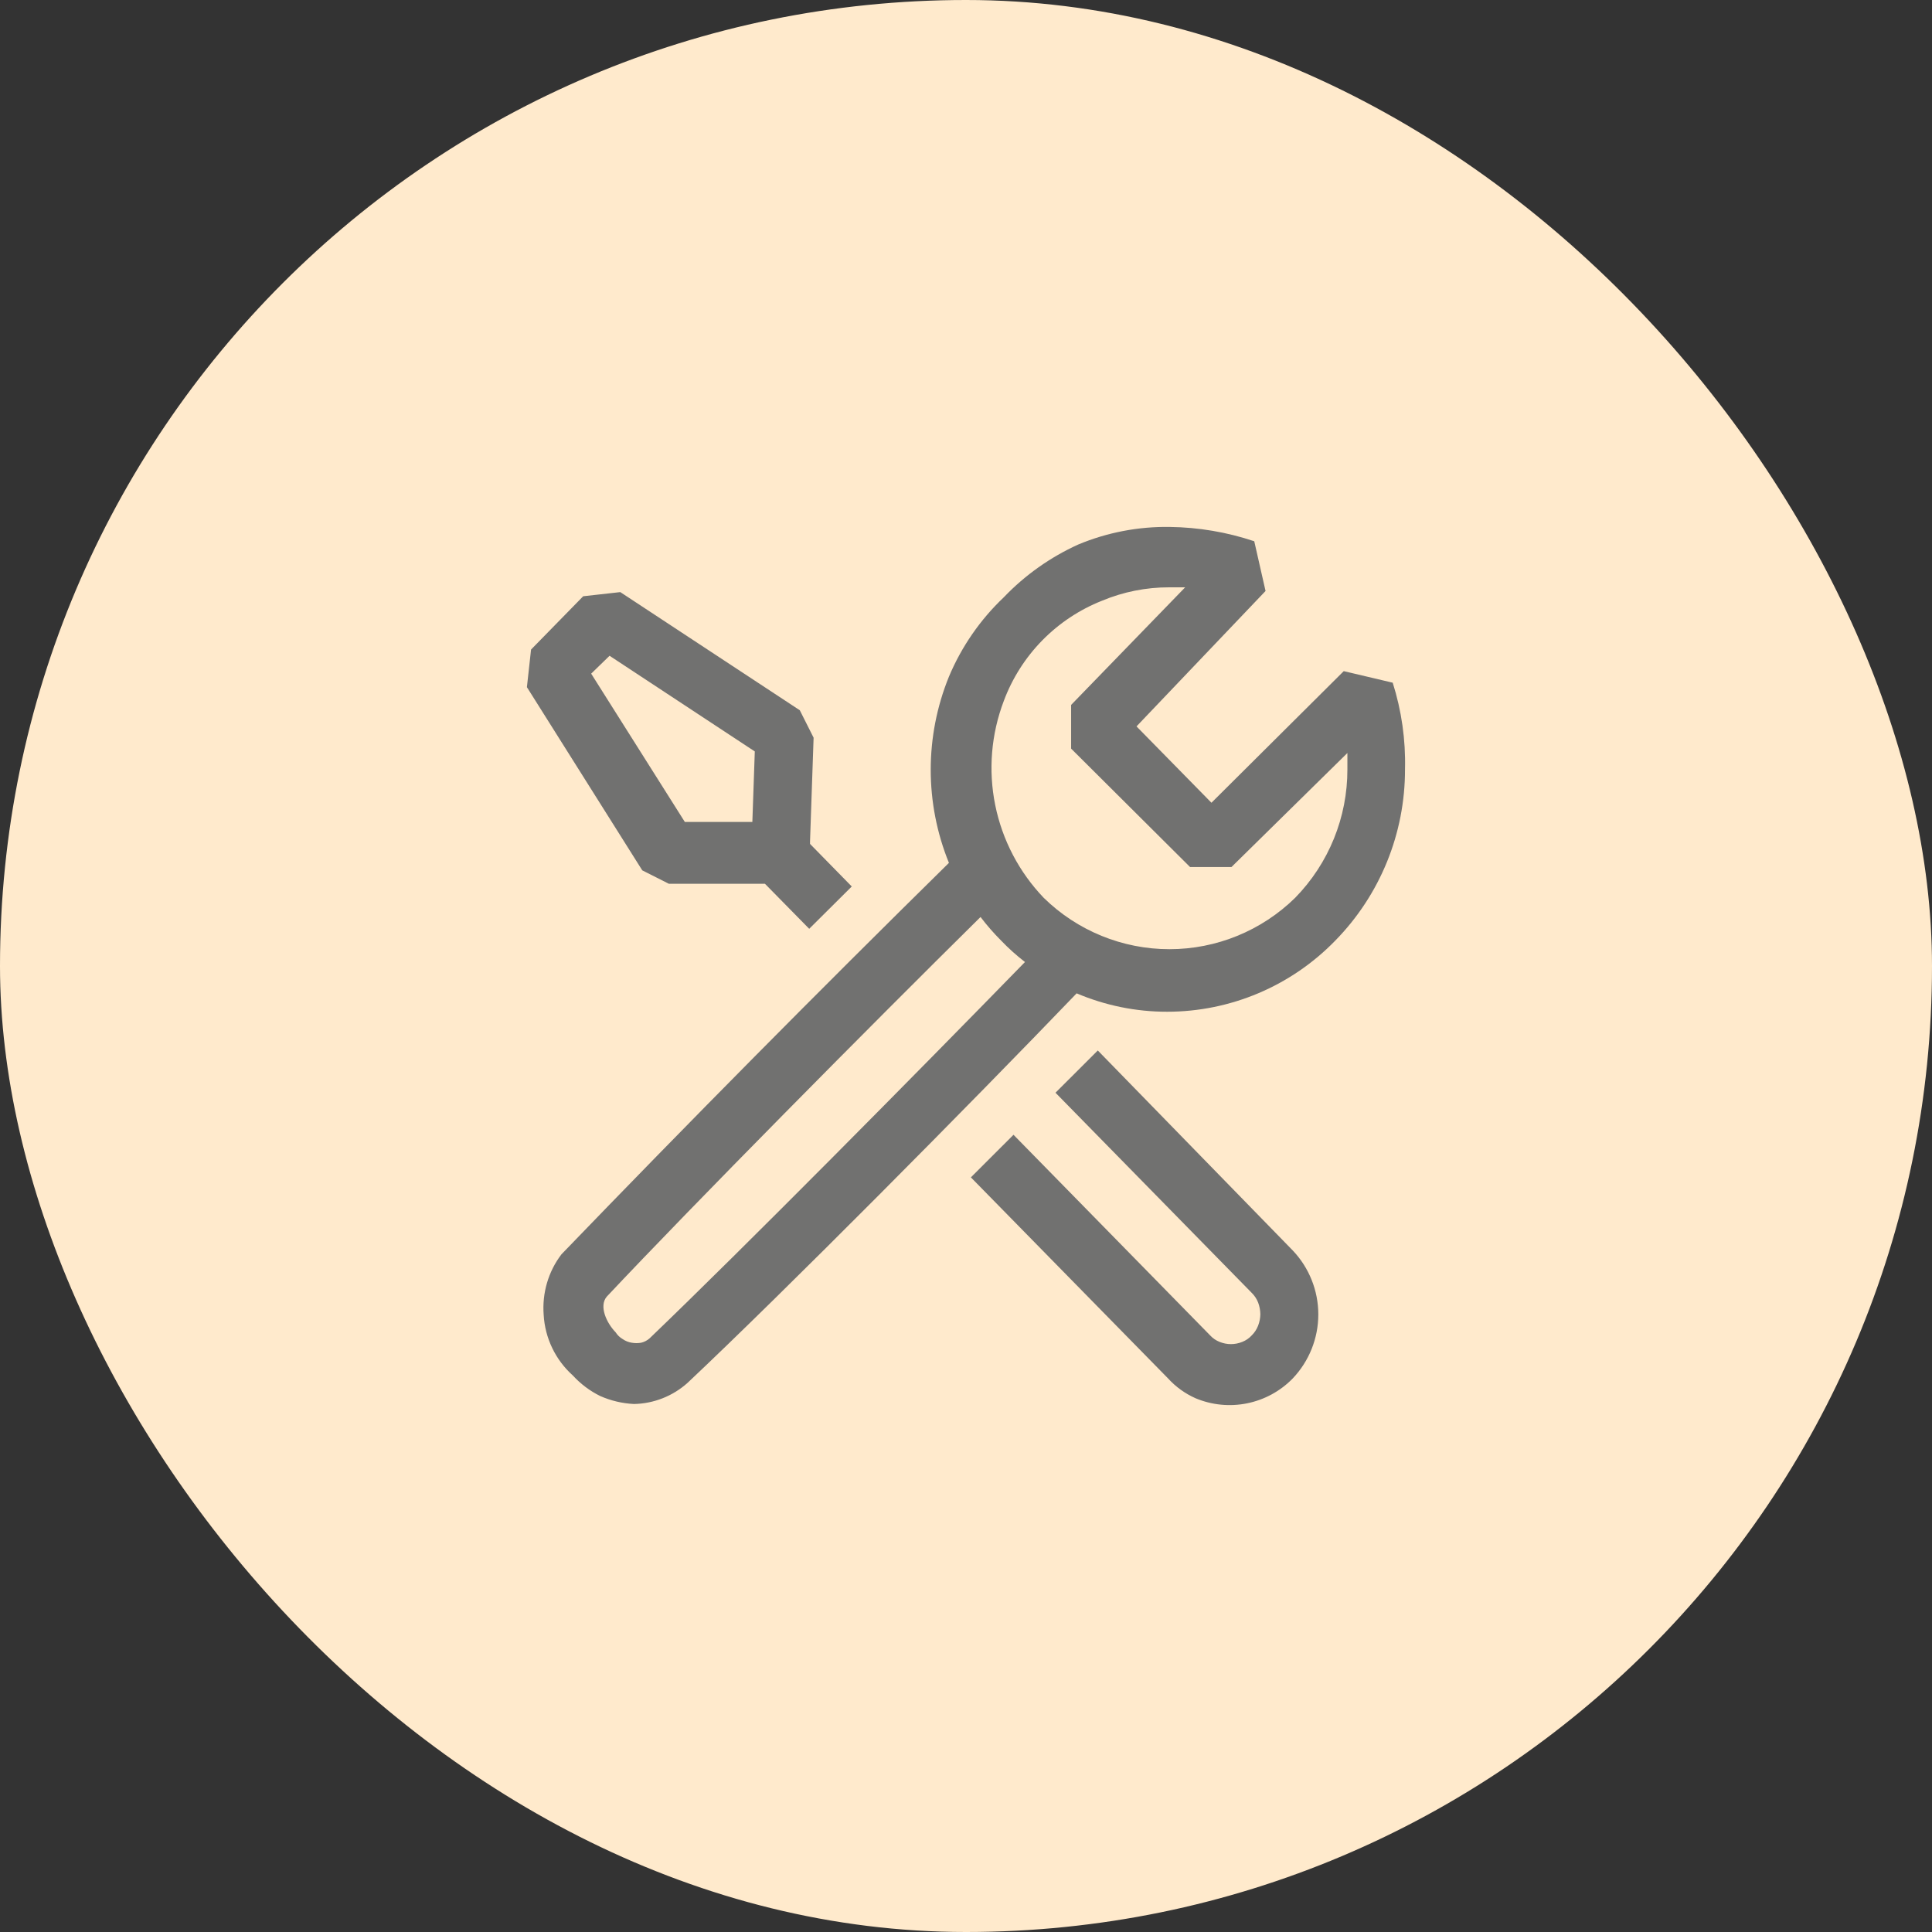
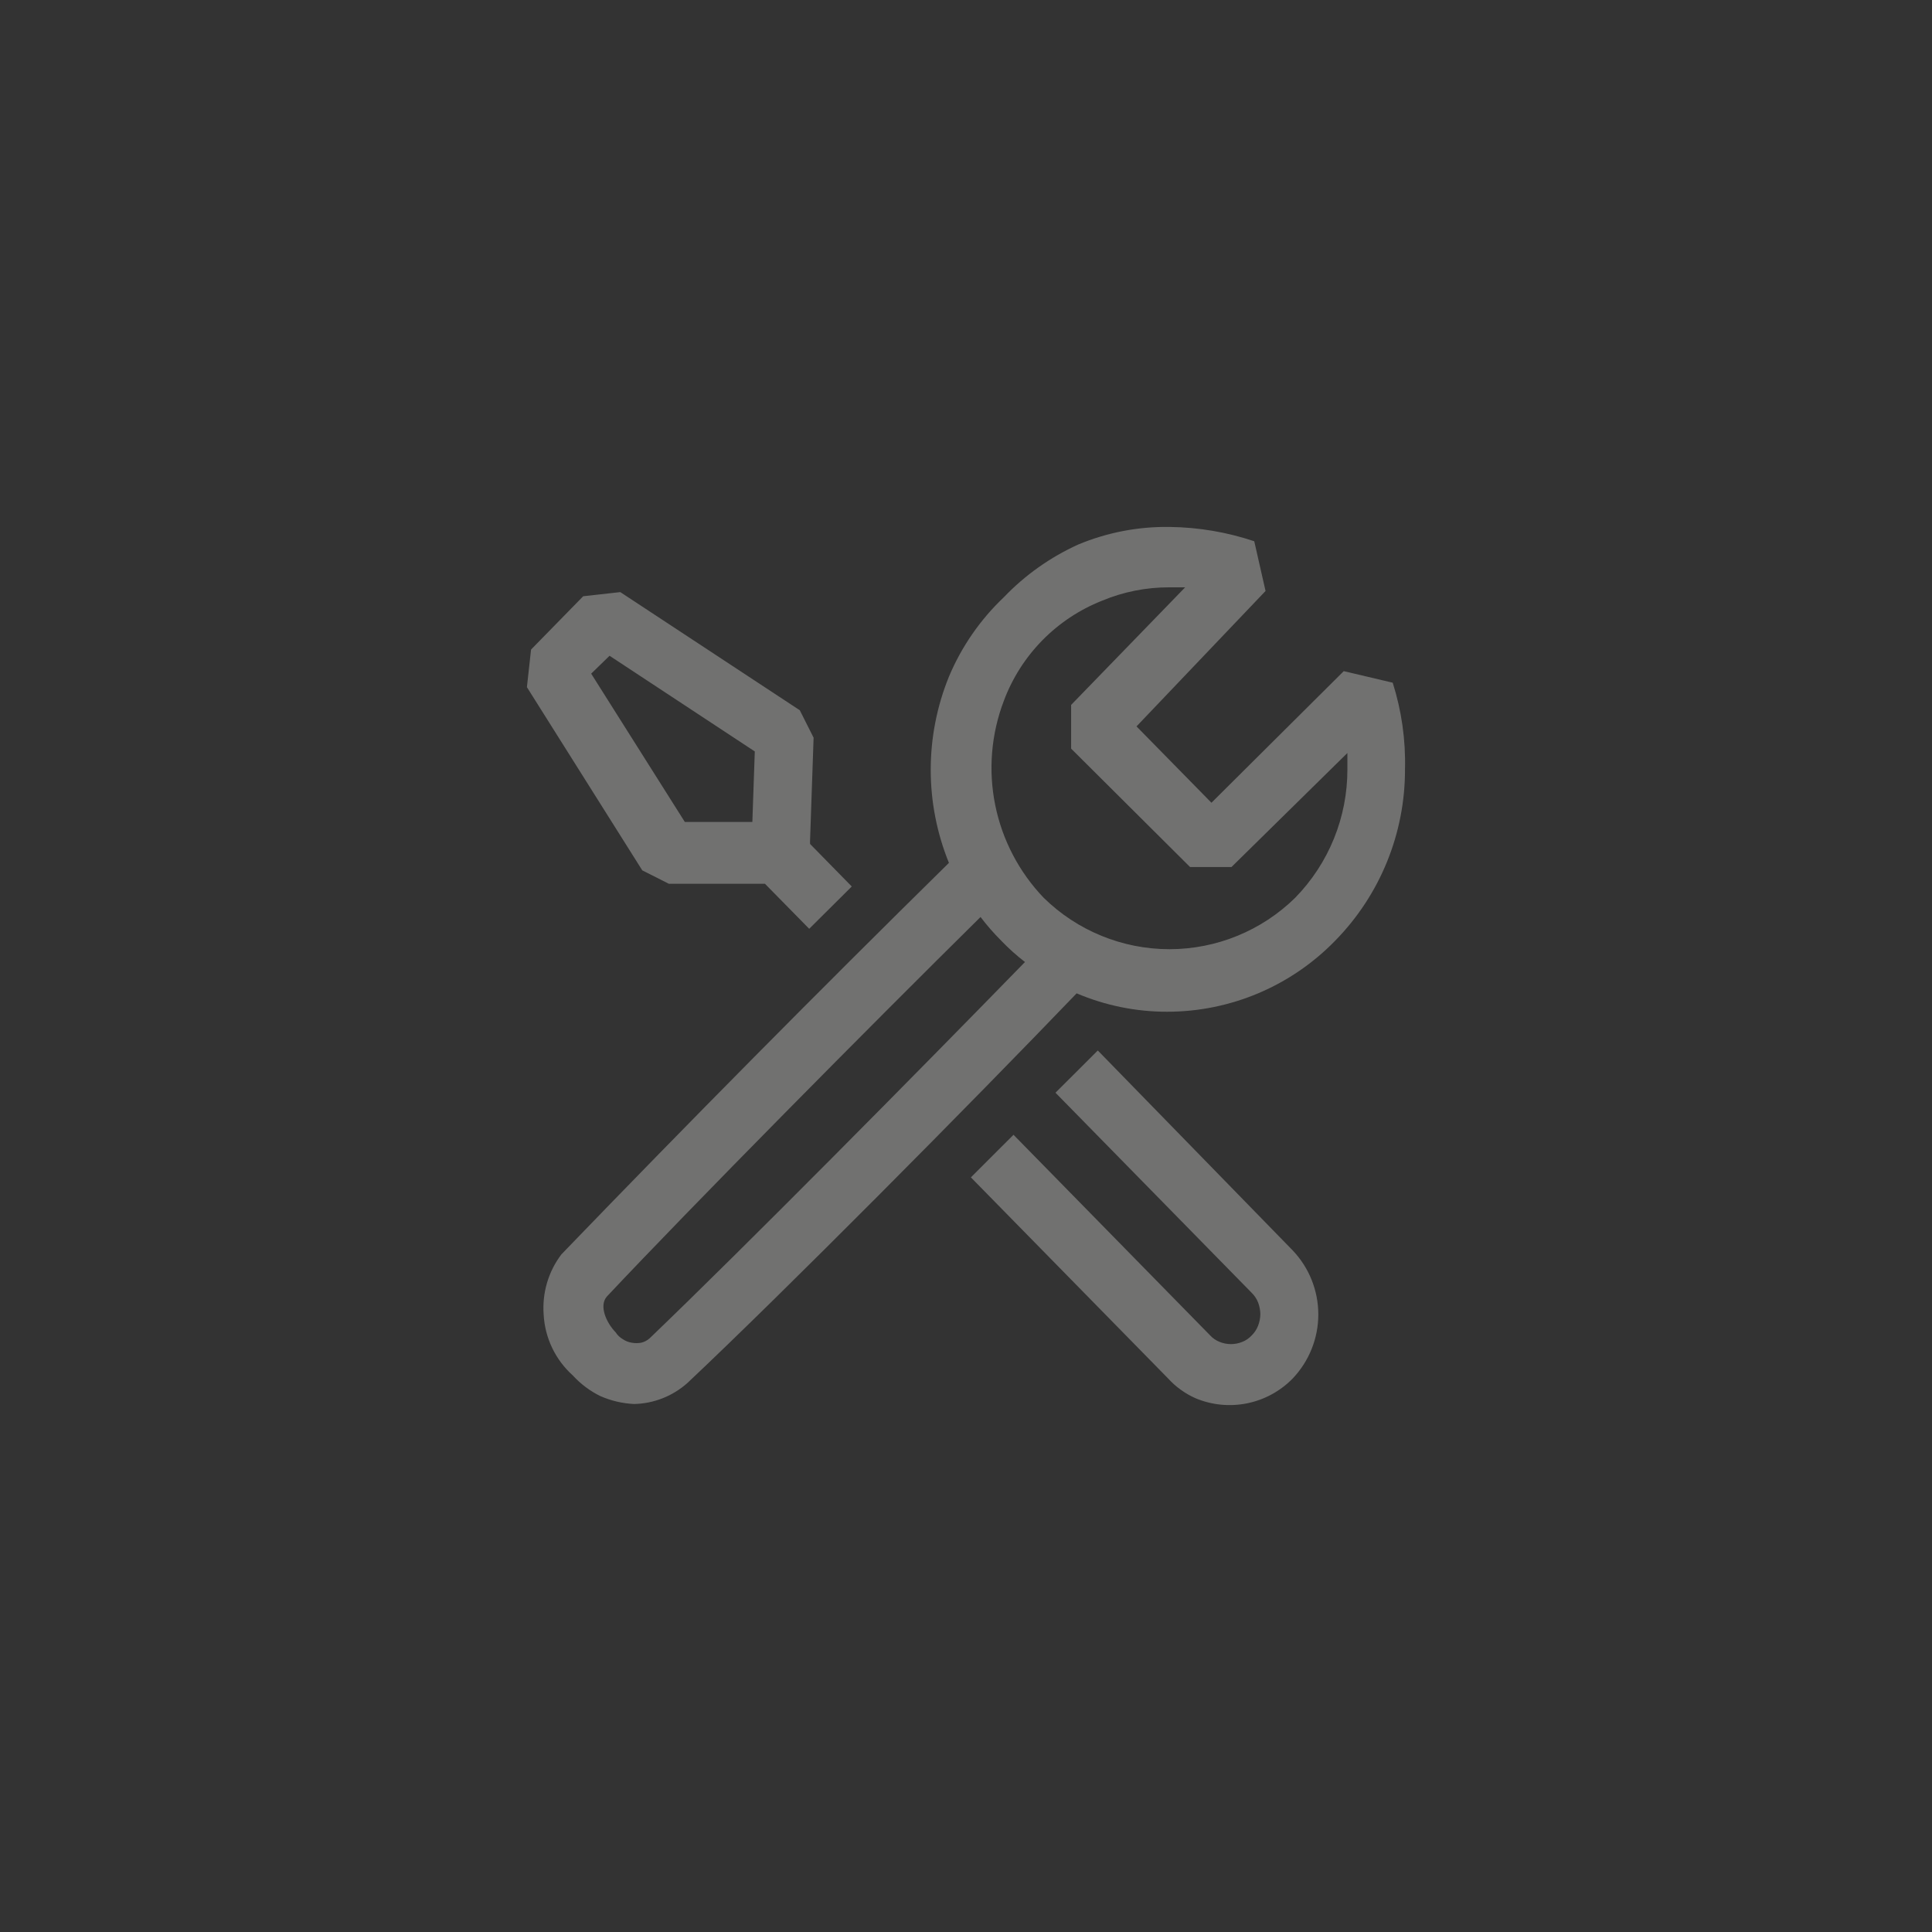
<svg xmlns="http://www.w3.org/2000/svg" width="110" height="110" viewBox="0 0 110 110" fill="none">
  <rect x="0" y="0" width="110" height="110" fill="#333333" stroke="none" />
-   <rect width="110" height="110" rx="55" fill="#FFEACC" />
-   <path fill-rule="evenodd" clip-rule="evenodd" d="M79.295 38.87L76.508 38.212L68.975 45.705L64.708 41.358L72.055 33.648L71.412 30.817C69.86 30.297 68.236 30.022 66.599 30.002C64.813 29.974 63.041 30.315 61.392 31.002C59.801 31.723 58.362 32.742 57.154 34.005C55.81 35.279 54.745 36.819 54.028 38.527C52.646 41.926 52.646 45.73 54.028 49.129C46.578 56.46 39.224 63.889 31.969 71.413C31.218 72.396 30.861 73.622 30.954 74.855C31.027 76.181 31.624 77.424 32.612 78.311C33.055 78.794 33.584 79.194 34.174 79.484C34.781 79.752 35.435 79.906 36.096 79.938C37.225 79.916 38.308 79.487 39.148 78.733C44.679 73.525 55.278 62.827 61.299 56.557C62.932 57.25 64.687 57.608 66.459 57.604C68.243 57.603 70.009 57.244 71.652 56.548C73.295 55.852 74.782 54.834 76.025 53.554C78.579 50.949 80.005 47.444 79.995 43.796C80.037 42.126 79.8 40.462 79.295 38.87ZM36.986 76.199C36.849 76.321 36.683 76.407 36.504 76.449C36.327 76.48 36.147 76.48 35.971 76.449C35.786 76.421 35.611 76.351 35.457 76.245C35.291 76.149 35.152 76.014 35.049 75.852C34.549 75.341 34.081 74.369 34.549 73.822C39.444 68.614 49.525 58.434 55.828 52.21C56.186 52.682 56.579 53.132 57.001 53.554C57.422 53.994 57.876 54.401 58.358 54.773C52.262 61.029 42.318 71.087 36.986 76.199ZM76.715 43.796C76.722 46.53 75.657 49.157 73.742 51.116C71.831 52.992 69.26 54.043 66.583 54.043C63.905 54.043 61.335 52.992 59.423 51.116C58.023 49.654 57.066 47.824 56.664 45.839C56.262 43.854 56.432 41.795 57.154 39.903C57.635 38.615 58.38 37.443 59.342 36.461C60.304 35.48 61.462 34.711 62.739 34.205C63.953 33.697 65.255 33.437 66.57 33.44H67.478L60.985 40.135V42.623L67.757 49.365H70.115L76.715 42.873V43.796ZM38.083 50.319H43.554L46.073 52.882L48.496 50.473L46.12 48.049V47.896L46.323 42.001L45.537 40.439L35.317 33.712L33.205 33.948L30.236 36.983L30 39.124L36.568 49.554L38.083 50.319ZM34.706 37.337L42.975 42.784L42.836 46.798H38.991L33.659 38.355L34.706 37.337ZM60.095 62.215L62.504 59.81L73.603 71.195C74.537 72.177 75.059 73.482 75.059 74.839C75.059 76.195 74.537 77.5 73.603 78.483C72.9 79.205 71.996 79.698 71.008 79.899C70.021 80.1 68.996 79.999 68.067 79.609C67.475 79.346 66.943 78.963 66.506 78.483L55.278 67.034L57.705 64.61L68.896 76.027C69.047 76.193 69.234 76.322 69.443 76.403C69.855 76.57 70.315 76.57 70.726 76.403C70.935 76.322 71.122 76.193 71.273 76.027C71.429 75.872 71.551 75.686 71.63 75.481C71.712 75.271 71.756 75.048 71.759 74.823C71.755 74.598 71.713 74.376 71.634 74.165C71.555 73.96 71.433 73.773 71.276 73.618L60.095 62.215Z" fill="#717170" />
+   <path fill-rule="evenodd" clip-rule="evenodd" d="M79.295 38.87L76.508 38.212L68.975 45.705L64.708 41.358L72.055 33.648L71.412 30.817C69.86 30.297 68.236 30.022 66.599 30.002C64.813 29.974 63.041 30.315 61.392 31.002C59.801 31.723 58.362 32.742 57.154 34.005C55.81 35.279 54.745 36.819 54.028 38.527C52.646 41.926 52.646 45.73 54.028 49.129C46.578 56.46 39.224 63.889 31.969 71.413C31.218 72.396 30.861 73.622 30.954 74.855C31.027 76.181 31.624 77.424 32.612 78.311C33.055 78.794 33.584 79.194 34.174 79.484C34.781 79.752 35.435 79.906 36.096 79.938C37.225 79.916 38.308 79.487 39.148 78.733C44.679 73.525 55.278 62.827 61.299 56.557C62.932 57.25 64.687 57.608 66.459 57.604C68.243 57.603 70.009 57.244 71.652 56.548C73.295 55.852 74.782 54.834 76.025 53.554C78.579 50.949 80.005 47.444 79.995 43.796C80.037 42.126 79.8 40.462 79.295 38.87ZM36.986 76.199C36.849 76.321 36.683 76.407 36.504 76.449C36.327 76.48 36.147 76.48 35.971 76.449C35.786 76.421 35.611 76.351 35.457 76.245C35.291 76.149 35.152 76.014 35.049 75.852C34.549 75.341 34.081 74.369 34.549 73.822C39.444 68.614 49.525 58.434 55.828 52.21C56.186 52.682 56.579 53.132 57.001 53.554C57.422 53.994 57.876 54.401 58.358 54.773C52.262 61.029 42.318 71.087 36.986 76.199M76.715 43.796C76.722 46.53 75.657 49.157 73.742 51.116C71.831 52.992 69.26 54.043 66.583 54.043C63.905 54.043 61.335 52.992 59.423 51.116C58.023 49.654 57.066 47.824 56.664 45.839C56.262 43.854 56.432 41.795 57.154 39.903C57.635 38.615 58.38 37.443 59.342 36.461C60.304 35.48 61.462 34.711 62.739 34.205C63.953 33.697 65.255 33.437 66.57 33.44H67.478L60.985 40.135V42.623L67.757 49.365H70.115L76.715 42.873V43.796ZM38.083 50.319H43.554L46.073 52.882L48.496 50.473L46.12 48.049V47.896L46.323 42.001L45.537 40.439L35.317 33.712L33.205 33.948L30.236 36.983L30 39.124L36.568 49.554L38.083 50.319ZM34.706 37.337L42.975 42.784L42.836 46.798H38.991L33.659 38.355L34.706 37.337ZM60.095 62.215L62.504 59.81L73.603 71.195C74.537 72.177 75.059 73.482 75.059 74.839C75.059 76.195 74.537 77.5 73.603 78.483C72.9 79.205 71.996 79.698 71.008 79.899C70.021 80.1 68.996 79.999 68.067 79.609C67.475 79.346 66.943 78.963 66.506 78.483L55.278 67.034L57.705 64.61L68.896 76.027C69.047 76.193 69.234 76.322 69.443 76.403C69.855 76.57 70.315 76.57 70.726 76.403C70.935 76.322 71.122 76.193 71.273 76.027C71.429 75.872 71.551 75.686 71.63 75.481C71.712 75.271 71.756 75.048 71.759 74.823C71.755 74.598 71.713 74.376 71.634 74.165C71.555 73.96 71.433 73.773 71.276 73.618L60.095 62.215Z" fill="#717170" />
</svg>